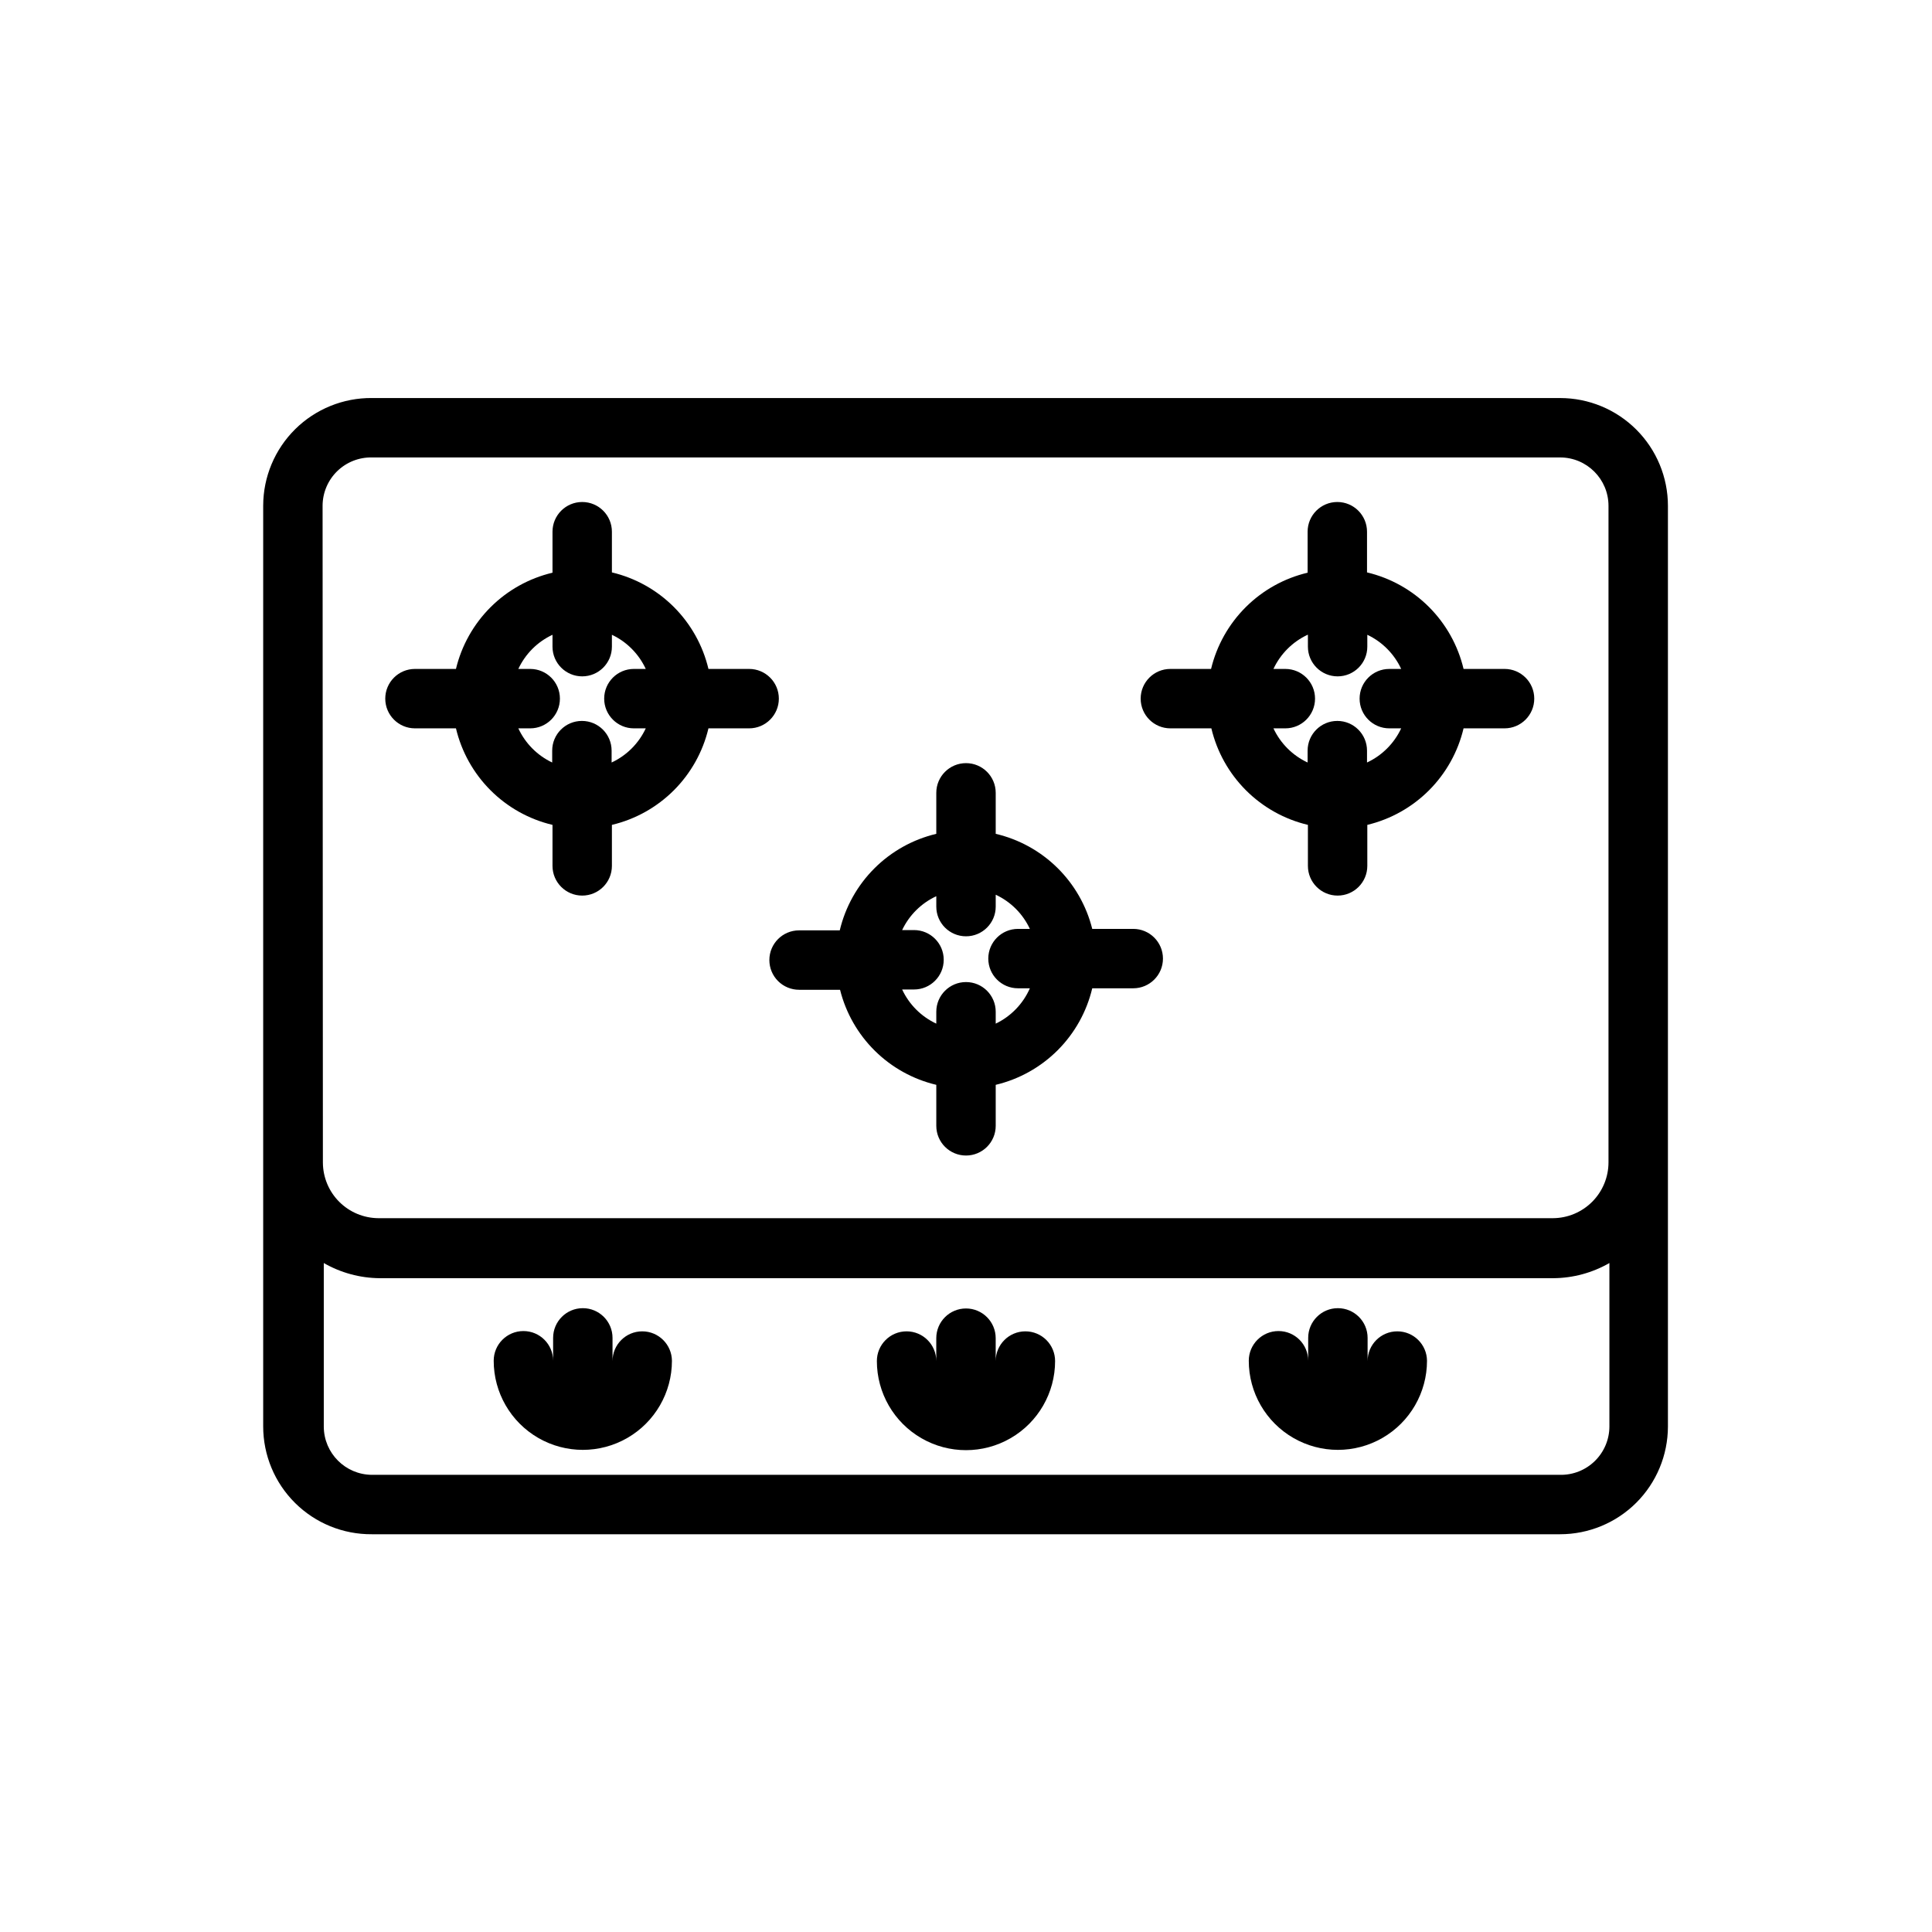
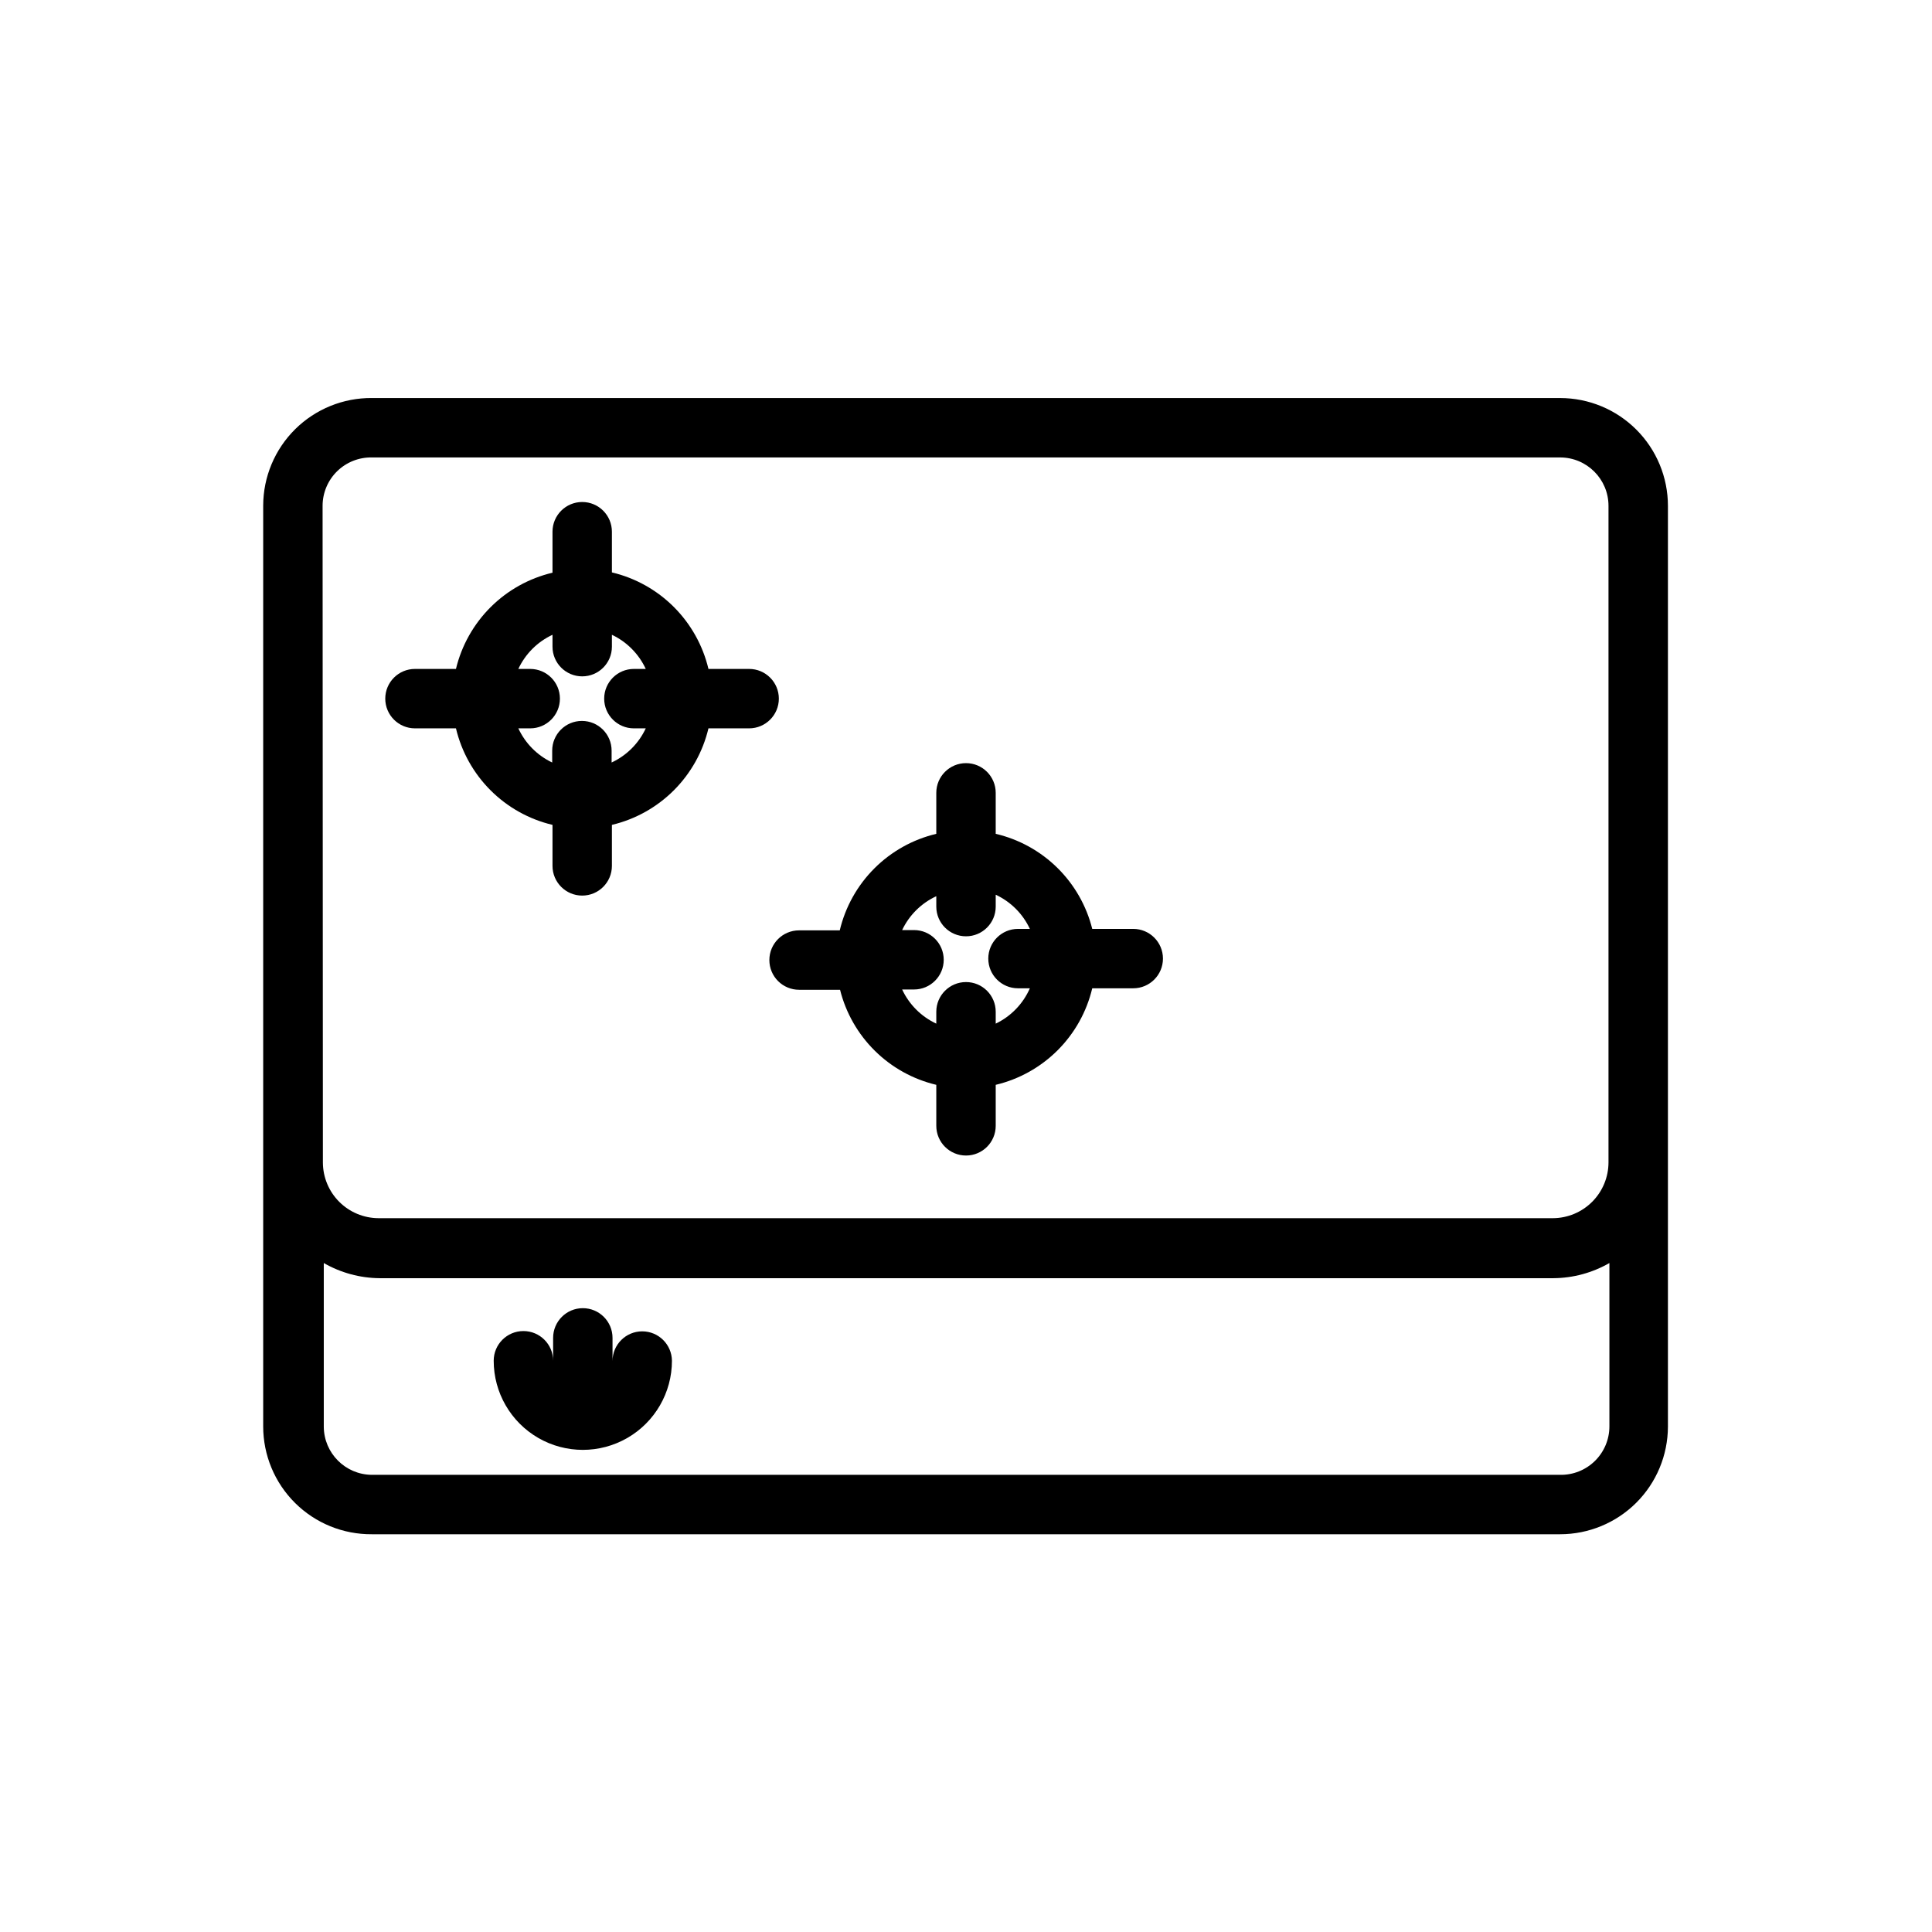
<svg xmlns="http://www.w3.org/2000/svg" fill="#000000" width="800px" height="800px" version="1.1" viewBox="144 144 512 512">
  <g>
    <path d="m557.44 249.48h-314.88c-7.606-0.062-14.922 2.91-20.332 8.258-5.406 5.352-8.461 12.633-8.48 20.238v244.04c0 7.617 3.043 14.922 8.453 20.289 5.41 5.367 12.738 8.348 20.359 8.285h314.88c7.566 0 14.824-3 20.18-8.34 5.356-5.344 8.375-12.59 8.398-20.156v-244.03c0-7.582-3.012-14.848-8.371-20.207s-12.625-8.371-20.207-8.371zm-327.95 28.496c0.02-3.43 1.414-6.707 3.867-9.105 2.457-2.394 5.769-3.707 9.199-3.644h314.88c7.09 0 12.832 5.742 12.832 12.832v173.97c0 3.914-1.547 7.664-4.305 10.438-2.758 2.773-6.504 4.344-10.414 4.363h-311.26c-3.898-0.02-7.629-1.578-10.387-4.336-2.754-2.754-4.312-6.488-4.332-10.387zm327.95 256.87h-314.88c-7.027-0.043-12.711-5.731-12.754-12.754v-43.375c4.504 2.59 9.602 3.973 14.801 4.016h311.1c5.195-0.043 10.293-1.426 14.801-4.016v43.297c0 3.445-1.387 6.742-3.844 9.156-2.457 2.414-5.781 3.738-9.227 3.676z" />
    <path d="m253.97 337.02h10.863c1.477 6.215 4.648 11.898 9.168 16.418 4.516 4.516 10.199 7.691 16.418 9.164v10.863c0 4.348 3.523 7.875 7.871 7.875 4.348 0 7.871-3.527 7.871-7.875v-10.863c6.215-1.473 11.898-4.648 16.418-9.164 4.516-4.519 7.691-10.203 9.168-16.418h10.781c4.348 0 7.875-3.527 7.875-7.875 0-4.348-3.527-7.871-7.875-7.871h-10.781c-1.477-6.215-4.652-11.898-9.168-16.418-4.519-4.516-10.203-7.691-16.418-9.164v-10.785c0-4.348-3.523-7.871-7.871-7.871-4.348 0-7.871 3.523-7.871 7.871v10.863c-6.207 1.469-11.887 4.629-16.402 9.133s-7.695 10.172-9.184 16.371h-10.863c-4.348 0-7.871 3.523-7.871 7.871 0 4.348 3.523 7.875 7.871 7.875zm36.449-24.797v3.148c0 4.348 3.523 7.871 7.871 7.871 4.348 0 7.871-3.523 7.871-7.871v-3.148c3.957 1.875 7.133 5.078 8.973 9.051h-3.148c-4.348 0-7.871 3.523-7.871 7.871 0 4.348 3.523 7.875 7.871 7.875h3.148c-1.859 3.984-5.062 7.191-9.051 9.051v-3.148c0-4.348-3.523-7.871-7.871-7.871s-7.875 3.523-7.875 7.871v3.148c-3.957-1.875-7.133-5.078-8.973-9.051h3.148c4.348 0 7.871-3.527 7.871-7.875 0-4.348-3.523-7.871-7.871-7.871h-3.148c1.859-3.984 5.066-7.191 9.055-9.051z" />
-     <path d="m454.16 337.02h10.863c1.477 6.215 4.652 11.898 9.168 16.418 4.519 4.516 10.203 7.691 16.418 9.164v10.863c0 4.348 3.523 7.875 7.871 7.875 4.348 0 7.871-3.527 7.871-7.875v-10.863c6.203-1.488 11.871-4.668 16.375-9.184 4.5-4.516 7.664-10.195 9.133-16.398h10.863c4.348 0 7.871-3.527 7.871-7.875 0-4.348-3.523-7.871-7.871-7.871h-10.863c-1.477-6.215-4.648-11.898-9.168-16.418-4.516-4.516-10.199-7.691-16.418-9.164v-10.785c0-4.348-3.523-7.871-7.871-7.871-4.348 0-7.871 3.523-7.871 7.871v10.863c-6.207 1.469-11.883 4.629-16.398 9.133-4.519 4.504-7.699 10.172-9.188 16.371h-10.785c-4.348 0-7.871 3.523-7.871 7.871 0 4.348 3.523 7.875 7.871 7.875zm36.449-24.797v3.148c0 4.348 3.523 7.871 7.871 7.871 4.348 0 7.871-3.523 7.871-7.871v-3.148c3.961 1.875 7.133 5.078 8.977 9.051h-3.148c-4.348 0-7.871 3.523-7.871 7.871 0 4.348 3.523 7.875 7.871 7.875h3.148c-1.863 3.984-5.066 7.191-9.055 9.051v-3.148c0-4.348-3.523-7.871-7.871-7.871-4.348 0-7.871 3.523-7.871 7.871v3.148c-3.988-1.859-7.191-5.066-9.055-9.051h3.148c4.348 0 7.875-3.527 7.875-7.875 0-4.348-3.527-7.871-7.875-7.871h-3.148c1.863-3.984 5.066-7.191 9.055-9.051z" />
    <path d="m347.89 398.43c0 2.086 0.828 4.09 2.305 5.566 1.477 1.473 3.481 2.305 5.566 2.305h10.863c1.531 6.133 4.723 11.727 9.223 16.168 4.496 4.445 10.129 7.566 16.281 9.023v10.863c0 4.348 3.527 7.871 7.875 7.871s7.871-3.523 7.871-7.871v-10.863c6.215-1.477 11.898-4.652 16.418-9.168 4.516-4.519 7.691-10.203 9.164-16.418h10.863c4.348 0 7.875-3.523 7.875-7.871s-3.527-7.871-7.875-7.871h-10.863c-1.539-6.144-4.738-11.746-9.254-16.191-4.512-4.441-10.16-7.559-16.328-9v-10.863c0-4.348-3.523-7.871-7.871-7.871s-7.875 3.523-7.875 7.871v10.863c-6.215 1.477-11.898 4.648-16.414 9.164-4.519 4.519-7.691 10.203-9.168 16.418h-10.785c-4.348 0-7.871 3.527-7.871 7.875zm44.238-16.926v2.754c0 4.348 3.527 7.871 7.875 7.871s7.871-3.523 7.871-7.871v-3.148c3.988 1.859 7.191 5.066 9.051 9.055h-3.148c-4.348 0-7.871 3.523-7.871 7.871s3.523 7.871 7.871 7.871h3.148c-1.797 4.106-5.012 7.43-9.051 9.367v-3.148c0-4.348-3.523-7.871-7.871-7.871s-7.875 3.523-7.875 7.871v3.148c-3.984-1.859-7.191-5.066-9.051-9.051h3.148c4.348 0 7.871-3.527 7.871-7.875s-3.523-7.871-7.871-7.871h-3.148c1.875-3.957 5.078-7.133 9.051-8.973z" />
-     <path d="m415.74 496.82c-4.348 0-7.871 3.523-7.871 7.871 0.02 0.316 0.02 0.633 0 0.945v-7.008 0.004c0-4.348-3.523-7.875-7.871-7.875s-7.875 3.527-7.875 7.875v7.008-0.004c-0.016-0.312-0.016-0.629 0-0.945 0-4.348-3.523-7.871-7.871-7.871s-7.871 3.523-7.871 7.871c0 8.438 4.5 16.234 11.809 20.453 7.305 4.219 16.309 4.219 23.613 0 7.309-4.219 11.809-12.016 11.809-20.453 0-2.086-0.828-4.09-2.305-5.566-1.477-1.477-3.477-2.305-5.566-2.305z" />
    <path d="m314.2 496.82c-4.348 0-7.875 3.523-7.875 7.871 0.016 0.289 0.016 0.578 0 0.867v-7.008c0-4.348-3.523-7.871-7.871-7.871-4.348 0-7.871 3.523-7.871 7.871v7.008c-0.02-0.316-0.02-0.629 0-0.945 0-4.348-3.523-7.871-7.871-7.871-4.348 0-7.875 3.523-7.875 7.871 0 8.438 4.504 16.234 11.809 20.453 7.309 4.219 16.309 4.219 23.617 0 7.305-4.219 11.809-12.016 11.809-20.453-0.043-4.316-3.555-7.793-7.871-7.793z" />
-     <path d="m514.3 496.82c-4.348 0-7.871 3.523-7.871 7.871 0.016 0.289 0.016 0.578 0 0.867v-7.008c0-4.348-3.527-7.871-7.875-7.871-4.348 0-7.871 3.523-7.871 7.871v7.008c-0.02-0.316-0.02-0.629 0-0.945 0-4.348-3.523-7.871-7.871-7.871s-7.871 3.523-7.871 7.871c0 8.438 4.5 16.234 11.809 20.453 7.305 4.219 16.309 4.219 23.613 0 7.309-4.219 11.809-12.016 11.809-20.453-0.043-4.316-3.555-7.793-7.871-7.793z" />
  </g>
</svg>